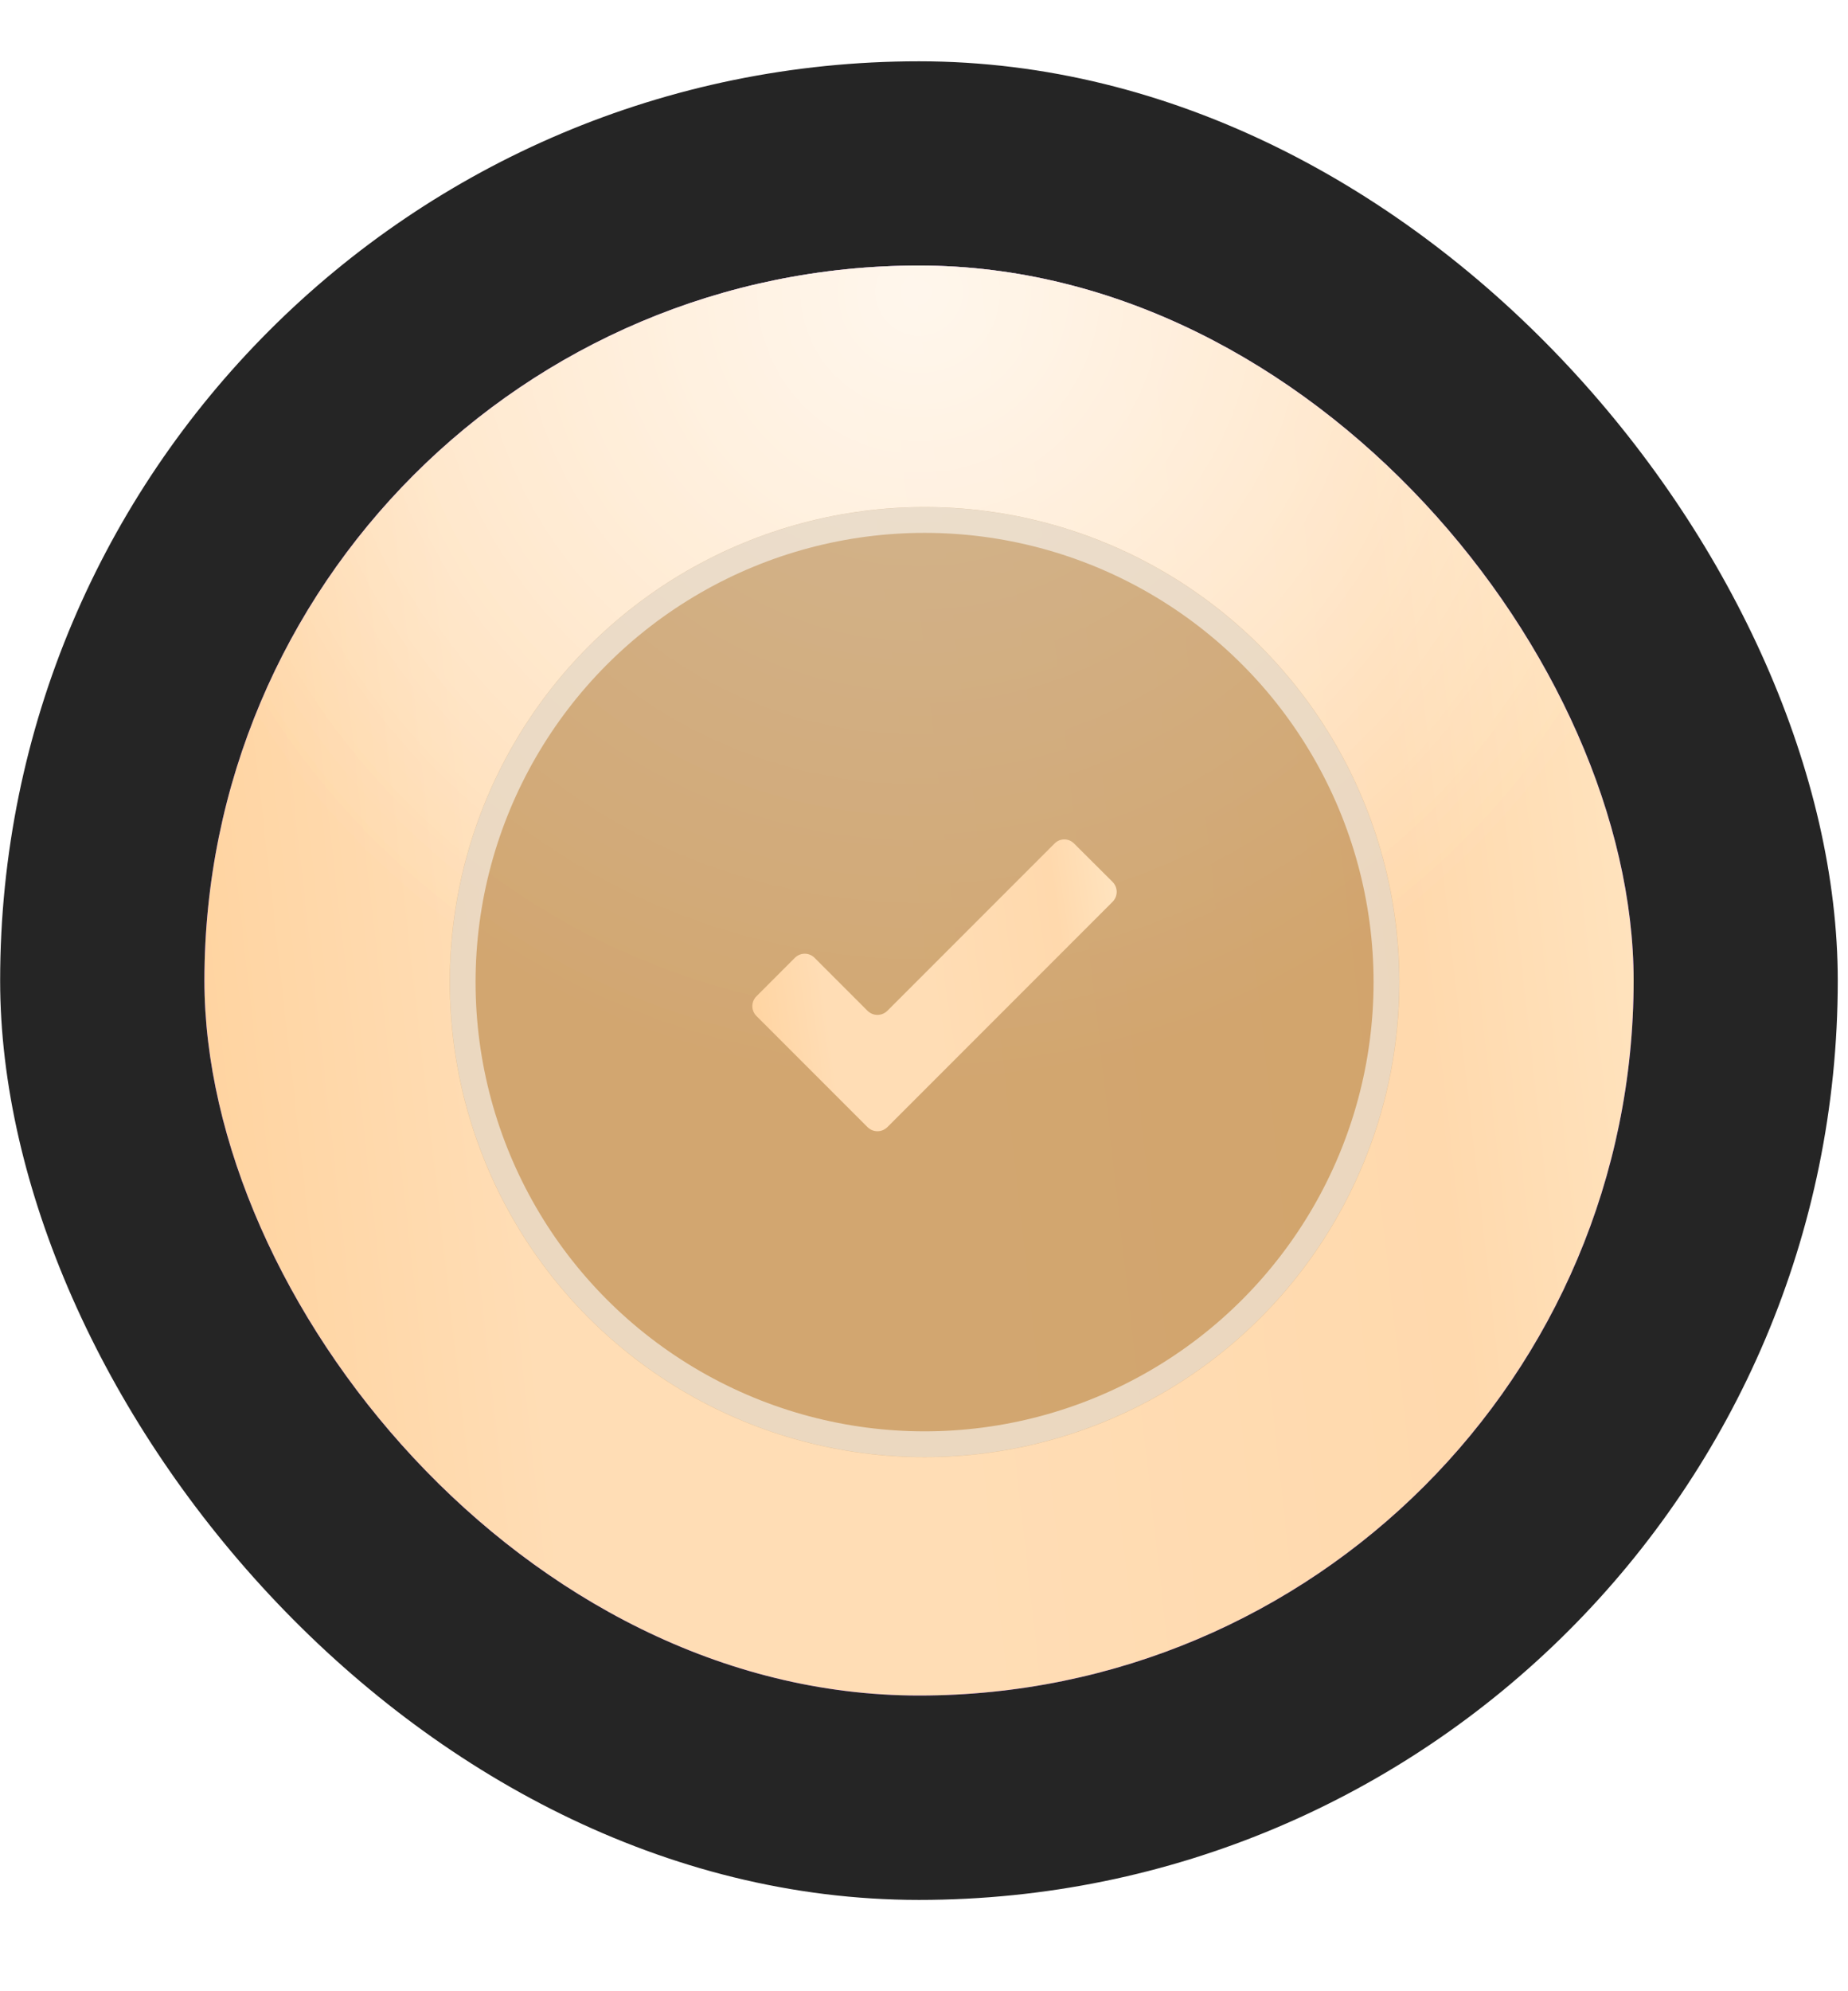
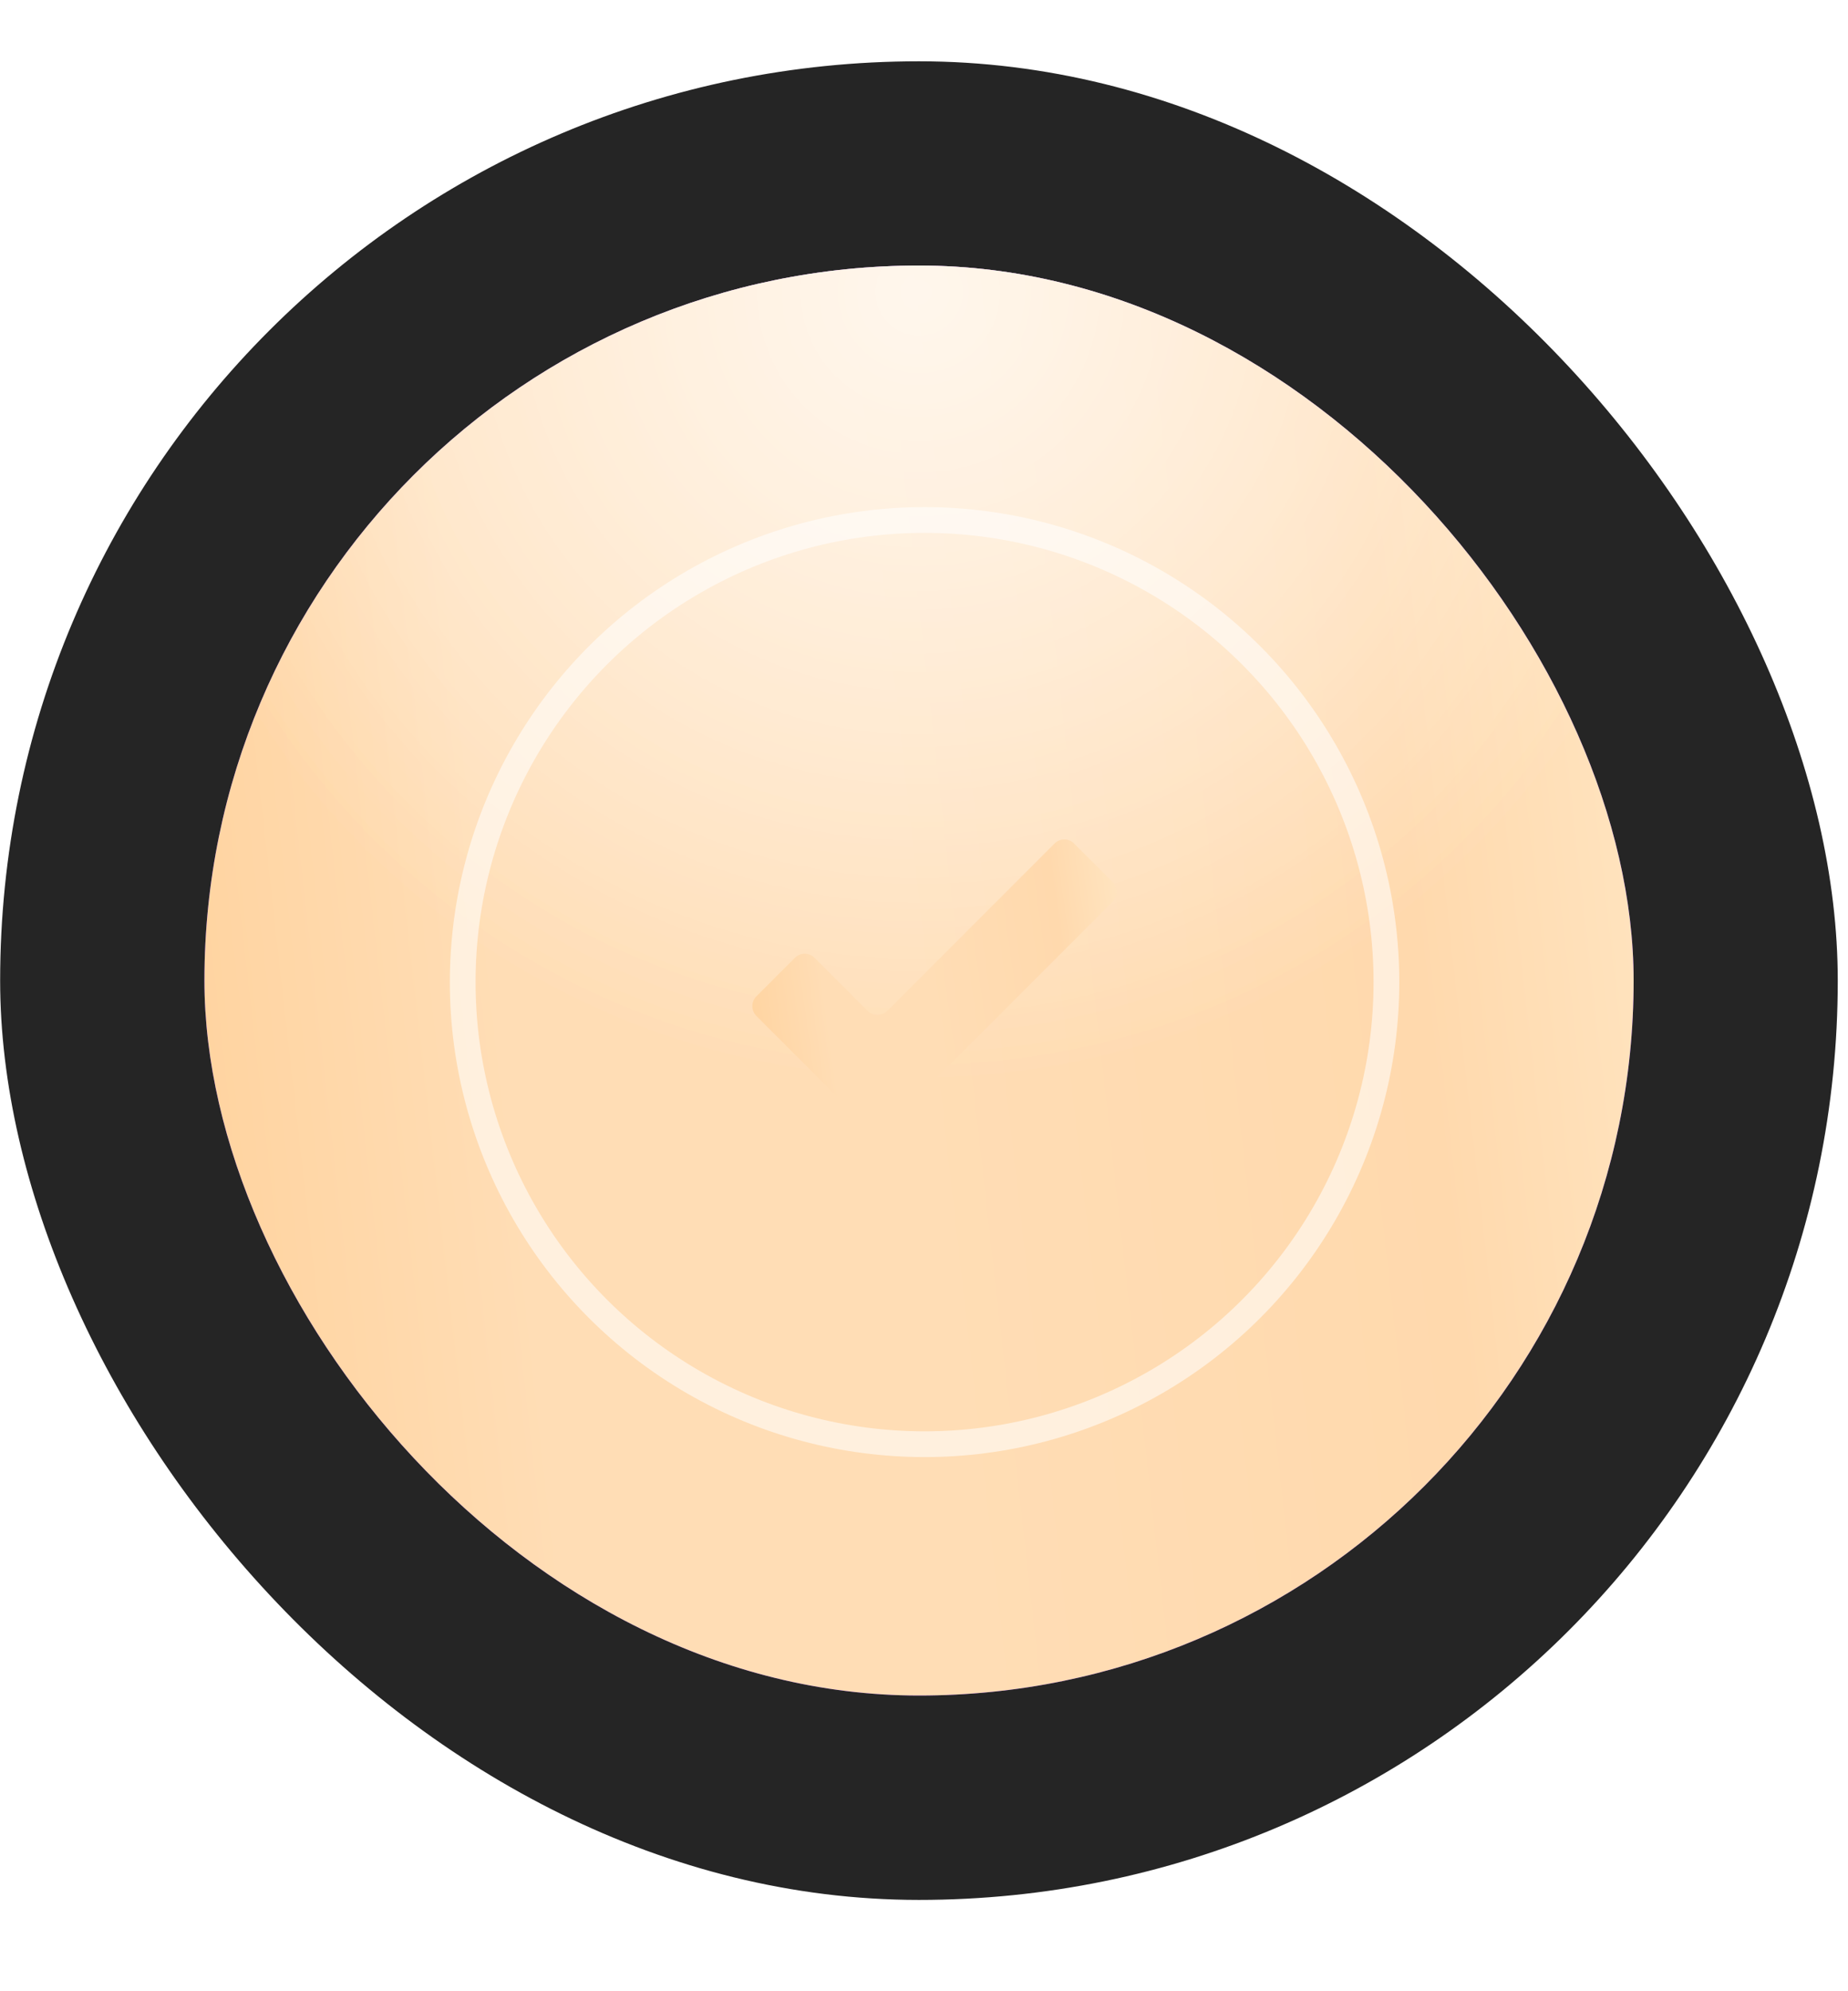
<svg xmlns="http://www.w3.org/2000/svg" width="13" height="14" viewBox="0 0 13 14" fill="none">
  <rect x="12.928" y="13.358" width="12.927" height="12.927" rx="6.464" transform="rotate(180 12.928 13.358)" fill="#252525" />
  <g filter="url(#filter0_i_197_450)">
    <rect x="1.438" y="1.867" width="10.054" height="10.054" rx="5.027" fill="#5E1EE4" />
    <rect x="1.438" y="1.867" width="10.054" height="10.054" rx="5.027" fill="url(#paint0_linear_197_450)" />
    <rect x="1.438" y="1.867" width="10.054" height="10.054" rx="5.027" fill="url(#paint1_radial_197_450)" fill-opacity="0.5" />
    <rect x="1.438" y="1.867" width="10.054" height="10.054" rx="5.027" fill="url(#paint2_radial_197_450)" fill-opacity="0.5" />
  </g>
  <g data-figma-bg-blur-radius="3.87448">
-     <circle cx="6.504" cy="6.905" r="3.34" fill="#9D641E" fill-opacity="0.45" />
    <circle cx="6.504" cy="6.905" r="3.249" stroke="white" stroke-opacity="0.56" stroke-width="0.181" />
  </g>
  <path d="M6.242 7.925C6.203 7.963 6.142 7.963 6.103 7.925L5.321 7.143C5.283 7.105 5.283 7.043 5.321 7.005L5.592 6.734C5.63 6.696 5.692 6.696 5.73 6.734L6.103 7.107C6.142 7.145 6.203 7.145 6.242 7.107L7.418 5.931C7.456 5.892 7.518 5.892 7.556 5.931L7.827 6.201C7.865 6.24 7.865 6.301 7.827 6.34L6.242 7.925Z" fill="url(#paint3_linear_197_450)" />
  <defs>
    <filter id="filter0_i_197_450" x="1.438" y="1.867" width="10.055" height="10.054" filterUnits="userSpaceOnUse" color-interpolation-filters="sRGB">
      <feFlood flood-opacity="0" result="BackgroundImageFix" />
      <feBlend mode="normal" in="SourceGraphic" in2="BackgroundImageFix" result="shape" />
      <feColorMatrix in="SourceAlpha" type="matrix" values="0 0 0 0 0 0 0 0 0 0 0 0 0 0 0 0 0 0 127 0" result="hardAlpha" />
      <feOffset />
      <feGaussianBlur stdDeviation="1.012" />
      <feComposite in2="hardAlpha" operator="arithmetic" k2="-1" k3="1" />
      <feColorMatrix type="matrix" values="0 0 0 0 1 0 0 0 0 1 0 0 0 0 1 0 0 0 0.33 0" />
      <feBlend mode="normal" in2="shape" result="effect1_innerShadow_197_450" />
    </filter>
    <clipPath id="bgblur_0_197_450_clip_path" transform="translate(0.71 0.31)">
      <circle cx="6.504" cy="6.905" r="3.34" />
    </clipPath>
    <linearGradient id="paint0_linear_197_450" x1="11.944" y1="1.375" x2="-0.923" y2="2.828" gradientUnits="userSpaceOnUse">
      <stop stop-color="#FFE9C8" />
      <stop offset="0.197" stop-color="#FFD9AD" />
      <stop offset="0.481" stop-color="#FFDDB5" />
      <stop offset="0.697" stop-color="#FFDDB5" />
      <stop offset="1" stop-color="#FFCC8F" />
    </linearGradient>
    <radialGradient id="paint1_radial_197_450" cx="0" cy="0" r="1" gradientUnits="userSpaceOnUse" gradientTransform="translate(6.465 2.091) rotate(90) scale(5.543)">
      <stop stop-color="white" />
      <stop offset="1" stop-color="white" stop-opacity="0" />
    </radialGradient>
    <radialGradient id="paint2_radial_197_450" cx="0" cy="0" r="1" gradientUnits="userSpaceOnUse" gradientTransform="translate(6.465 2.091) rotate(90) scale(5.543)">
      <stop stop-color="white" />
      <stop offset="1" stop-color="white" stop-opacity="0" />
    </radialGradient>
    <linearGradient id="paint3_linear_197_450" x1="8.015" y1="5.757" x2="4.654" y2="6.228" gradientUnits="userSpaceOnUse">
      <stop stop-color="#FFE9C8" />
      <stop offset="0.197" stop-color="#FFD9AD" />
      <stop offset="0.481" stop-color="#FFDDB5" />
      <stop offset="0.697" stop-color="#FFDDB5" />
      <stop offset="1" stop-color="#FFCC8F" />
    </linearGradient>
  </defs>
</svg>